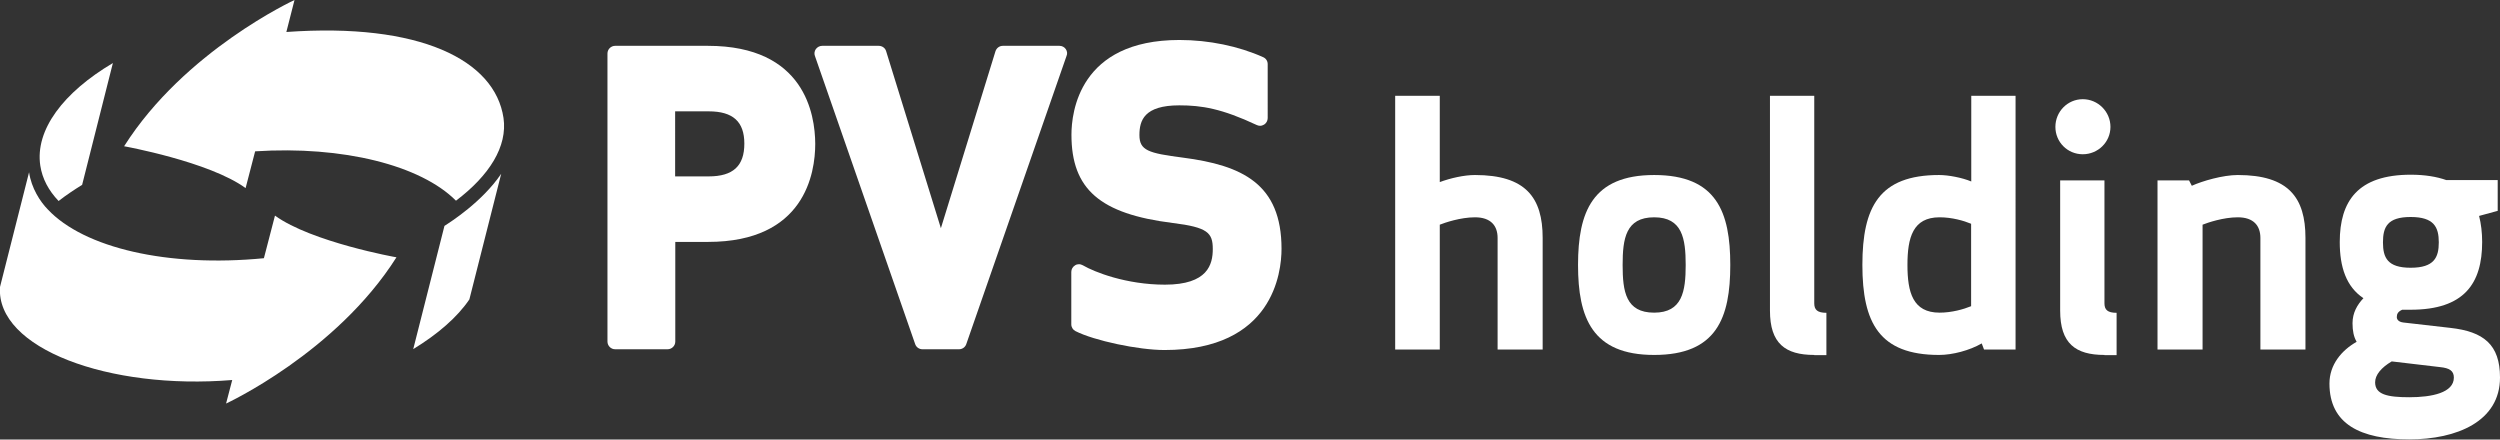
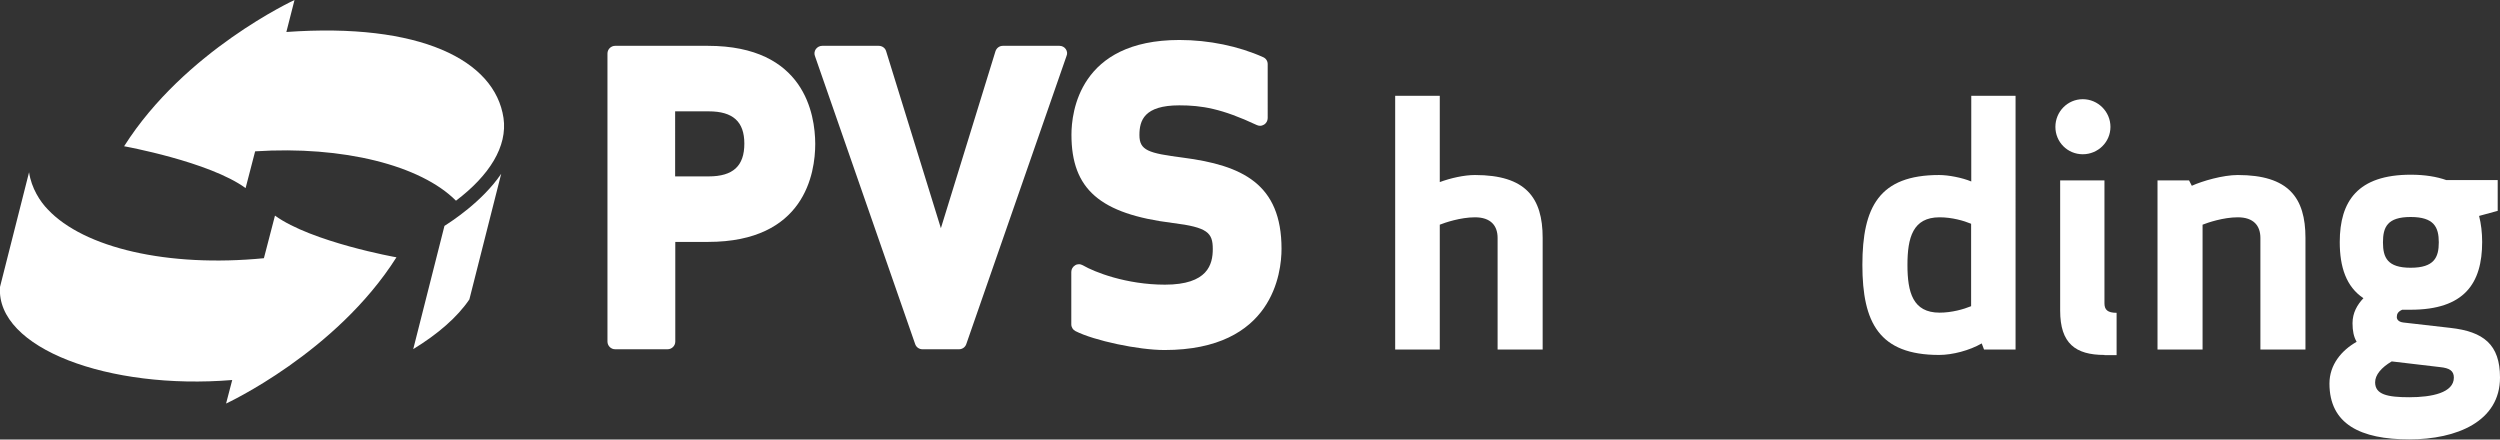
<svg xmlns="http://www.w3.org/2000/svg" version="1.1" id="Ebene_1" x="0px" y="0px" viewBox="0 0 162.56 28.58" style="enable-background:new 0 0 162.56 28.58;" xml:space="preserve">
  <rect x="0" y="0" width="162.56" height="28.58" fill="#333333" stroke="none" />
  <style type="text/css">
	.st0{fill:#FFFFFF;}
</style>
  <g>
    <path class="st0" d="M46.03,2.98H40c-0.27,0-0.5,0.22-0.5,0.5v18.73c0,0.27,0.22,0.5,0.5,0.5h3.41c0.27,0,0.5-0.22,0.5-0.5v-6.48   h2.13c6.29,0,6.97-4.46,6.97-6.38C53,7.43,52.32,2.98,46.03,2.98L46.03,2.98z M46.08,11.47h-2.18V7.24h2.18   c1.58,0,2.32,0.67,2.32,2.1C48.4,10.79,47.67,11.47,46.08,11.47L46.08,11.47z" />
    <path class="st0" d="M69.3,3.19c-0.09-0.13-0.24-0.21-0.41-0.21h-3.68c-0.22,0-0.41,0.14-0.48,0.35l-3.55,11.51L57.62,3.33   c-0.06-0.21-0.26-0.35-0.48-0.35h-3.68c-0.16,0-0.31,0.08-0.41,0.21c-0.09,0.13-0.12,0.3-0.06,0.45l6.52,18.74   c0.07,0.2,0.26,0.33,0.47,0.33h2.38c0.21,0,0.4-0.13,0.47-0.33l6.52-18.74C69.42,3.49,69.39,3.32,69.3,3.19L69.3,3.19z" />
    <path class="st0" d="M76.92,10.25c-2.26-0.29-2.83-0.47-2.83-1.47c0-0.95,0.31-1.93,2.59-1.93c1.46,0,2.76,0.21,5.04,1.28   c0.07,0.03,0.14,0.05,0.21,0.05c0.09,0,0.19-0.03,0.27-0.08c0.14-0.09,0.23-0.25,0.23-0.42V4.17c0-0.2-0.11-0.37-0.29-0.45   c-1.6-0.72-3.54-1.12-5.45-1.12c-6.52,0-7.02,4.72-7.02,6.16c0,3.54,1.85,5.15,6.59,5.74c2.26,0.28,2.6,0.63,2.6,1.69   c0,1-0.32,2.32-3.11,2.32c-2.51,0-4.59-0.82-5.34-1.26c-0.08-0.04-0.16-0.07-0.25-0.07c-0.09,0-0.17,0.02-0.25,0.07   c-0.15,0.09-0.25,0.25-0.25,0.43v3.41c0,0.19,0.11,0.36,0.27,0.44c1.22,0.62,4.09,1.23,5.79,1.23c7.06,0,7.61-5.04,7.61-6.58   C83.33,11.95,80.77,10.75,76.92,10.25L76.92,10.25z" />
    <path class="st0" d="M28.9,14.69l-2.03,8.01c1.61-0.98,2.87-2.08,3.65-3.23l2.07-8.17C31.34,13.14,29.3,14.43,28.9,14.69   L28.9,14.69z" />
    <path class="st0" d="M32.74,7.67c-0.56-3.77-5.44-6.21-14.12-5.59L19.15,0c0,0-7.15,3.3-11.08,9.51c0,0,5.54,1,7.9,2.72l0.62-2.39   c5.72-0.37,10.77,0.91,13.06,3.21C31.82,11.41,33.01,9.52,32.74,7.67L32.74,7.67z" />
-     <path class="st0" d="M2.62,10.77c0.13,0.85,0.54,1.62,1.19,2.3c0.46-0.36,0.98-0.71,1.53-1.05L7.34,4.1   C4.13,6,2.27,8.44,2.62,10.77L2.62,10.77z" />
    <path class="st0" d="M17.88,14.02l-0.72,2.77c-6.25,0.61-11.7-0.67-14.05-3.17c-0.5-0.51-1.07-1.39-1.22-2.42l-1.89,7.46   c-0.27,3.99,7.08,6.71,15.1,6.05l-0.4,1.53c0,0,7.15-3.3,11.08-9.51C25.79,16.74,20.25,15.74,17.88,14.02L17.88,14.02z" />
    <g>
      <path class="st0" d="M97.38,15.47c0-0.79-0.44-1.34-1.47-1.34c-0.95,0-1.96,0.35-2.29,0.48v8.12h-2.9V6.23h2.9v5.61    c0.7-0.26,1.58-0.46,2.29-0.46c3.3,0,4.4,1.47,4.4,4.09v7.26h-2.93V15.47z" />
-       <path class="st0" d="M107.56,23.08c-4.03,0-4.95-2.42-4.95-5.85c0-3.43,0.92-5.85,4.95-5.85c4.07,0,4.95,2.42,4.95,5.85    C112.51,20.66,111.63,23.08,107.56,23.08z M107.56,14.13c-1.85,0-2.05,1.39-2.05,3.1c0,1.72,0.2,3.1,2.05,3.1    c1.83,0,2.05-1.39,2.05-3.1C109.61,15.51,109.39,14.13,107.56,14.13z" />
-       <path class="st0" d="M117.97,23.08c-1.89,0-2.88-0.75-2.88-2.88V6.23h2.88v13.49c0,0.42,0.2,0.62,0.79,0.62v2.75H117.97z" />
      <path class="st0" d="M131.06,22.73h-2.05l-0.15-0.4c-0.79,0.46-1.91,0.75-2.77,0.75c-3.89,0-4.99-2.09-4.99-5.85    c0-3.78,1.1-5.85,4.99-5.85c0.62,0,1.52,0.18,2.09,0.42V6.23h2.88V22.73z M128.17,14.55c-0.48-0.2-1.25-0.42-2.05-0.42    c-1.74,0-2.09,1.32-2.09,3.1s0.35,3.1,2.09,3.1c0.79,0,1.56-0.22,2.05-0.42V14.55z" />
      <path class="st0" d="M135.43,6.45c0.99,0,1.8,0.81,1.8,1.8c0,0.99-0.81,1.78-1.8,1.78c-0.99,0-1.78-0.79-1.78-1.78    C133.65,7.26,134.44,6.45,135.43,6.45z M136.84,23.08c-1.89,0-2.88-0.75-2.88-2.88v-8.47h2.88v7.99c0,0.42,0.2,0.62,0.79,0.62    v2.75H136.84z" />
      <path class="st0" d="M146.98,15.47c0-0.79-0.44-1.34-1.47-1.34c-0.95,0-1.96,0.35-2.29,0.48v8.12h-2.93v-11h2.05l0.18,0.35    c0.68-0.31,2.02-0.7,2.99-0.7c3.3,0,4.4,1.47,4.4,4.09v7.26h-2.93V15.47z" />
-       <path class="st0" d="M156.75,20.14h-0.55c-0.29,0.13-0.35,0.29-0.35,0.48c0,0.15,0.11,0.31,0.42,0.35l3.06,0.35    c2.16,0.24,3.23,1.08,3.23,3.23c0,2.86-2.82,4.02-5.9,4.02c-3.17,0-5.19-0.99-5.19-3.63c0-1.23,0.79-2.16,1.76-2.71v-0.02    c-0.18-0.31-0.26-0.7-0.26-1.19c0-0.68,0.31-1.21,0.71-1.63c-1.12-0.75-1.54-2.02-1.54-3.65c0-2.66,1.17-4.38,4.62-4.38    c0.92,0,1.69,0.13,2.31,0.35h3.34v2l-1.21,0.33c0.13,0.51,0.2,1.08,0.2,1.69C161.4,18.42,160.25,20.14,156.75,20.14z M155.52,23.5    c-0.68,0.4-1.08,0.88-1.08,1.36c0,0.79,0.79,0.97,2.22,0.97c1.47,0,2.9-0.29,2.9-1.28c0-0.44-0.29-0.62-0.9-0.68L155.52,23.5z     M156.75,17.41c1.52,0,1.83-0.66,1.83-1.65s-0.31-1.65-1.83-1.65c-1.52,0-1.8,0.66-1.8,1.65S155.24,17.41,156.75,17.41z" />
+       <path class="st0" d="M156.75,20.14h-0.55c-0.29,0.13-0.35,0.29-0.35,0.48c0,0.15,0.11,0.31,0.42,0.35l3.06,0.35    c2.16,0.24,3.23,1.08,3.23,3.23c0,2.86-2.82,4.02-5.9,4.02c-3.17,0-5.19-0.99-5.19-3.63c0-1.23,0.79-2.16,1.76-2.71v-0.02    c-0.18-0.31-0.26-0.7-0.26-1.19c0-0.68,0.31-1.21,0.71-1.63c-1.12-0.75-1.54-2.02-1.54-3.65c0-2.66,1.17-4.38,4.62-4.38    c0.92,0,1.69,0.13,2.31,0.35h3.34v2l-1.21,0.33c0.13,0.51,0.2,1.08,0.2,1.69C161.4,18.42,160.25,20.14,156.75,20.14M155.52,23.5    c-0.68,0.4-1.08,0.88-1.08,1.36c0,0.79,0.79,0.97,2.22,0.97c1.47,0,2.9-0.29,2.9-1.28c0-0.44-0.29-0.62-0.9-0.68L155.52,23.5z     M156.75,17.41c1.52,0,1.83-0.66,1.83-1.65s-0.31-1.65-1.83-1.65c-1.52,0-1.8,0.66-1.8,1.65S155.24,17.41,156.75,17.41z" />
    </g>
  </g>
</svg>